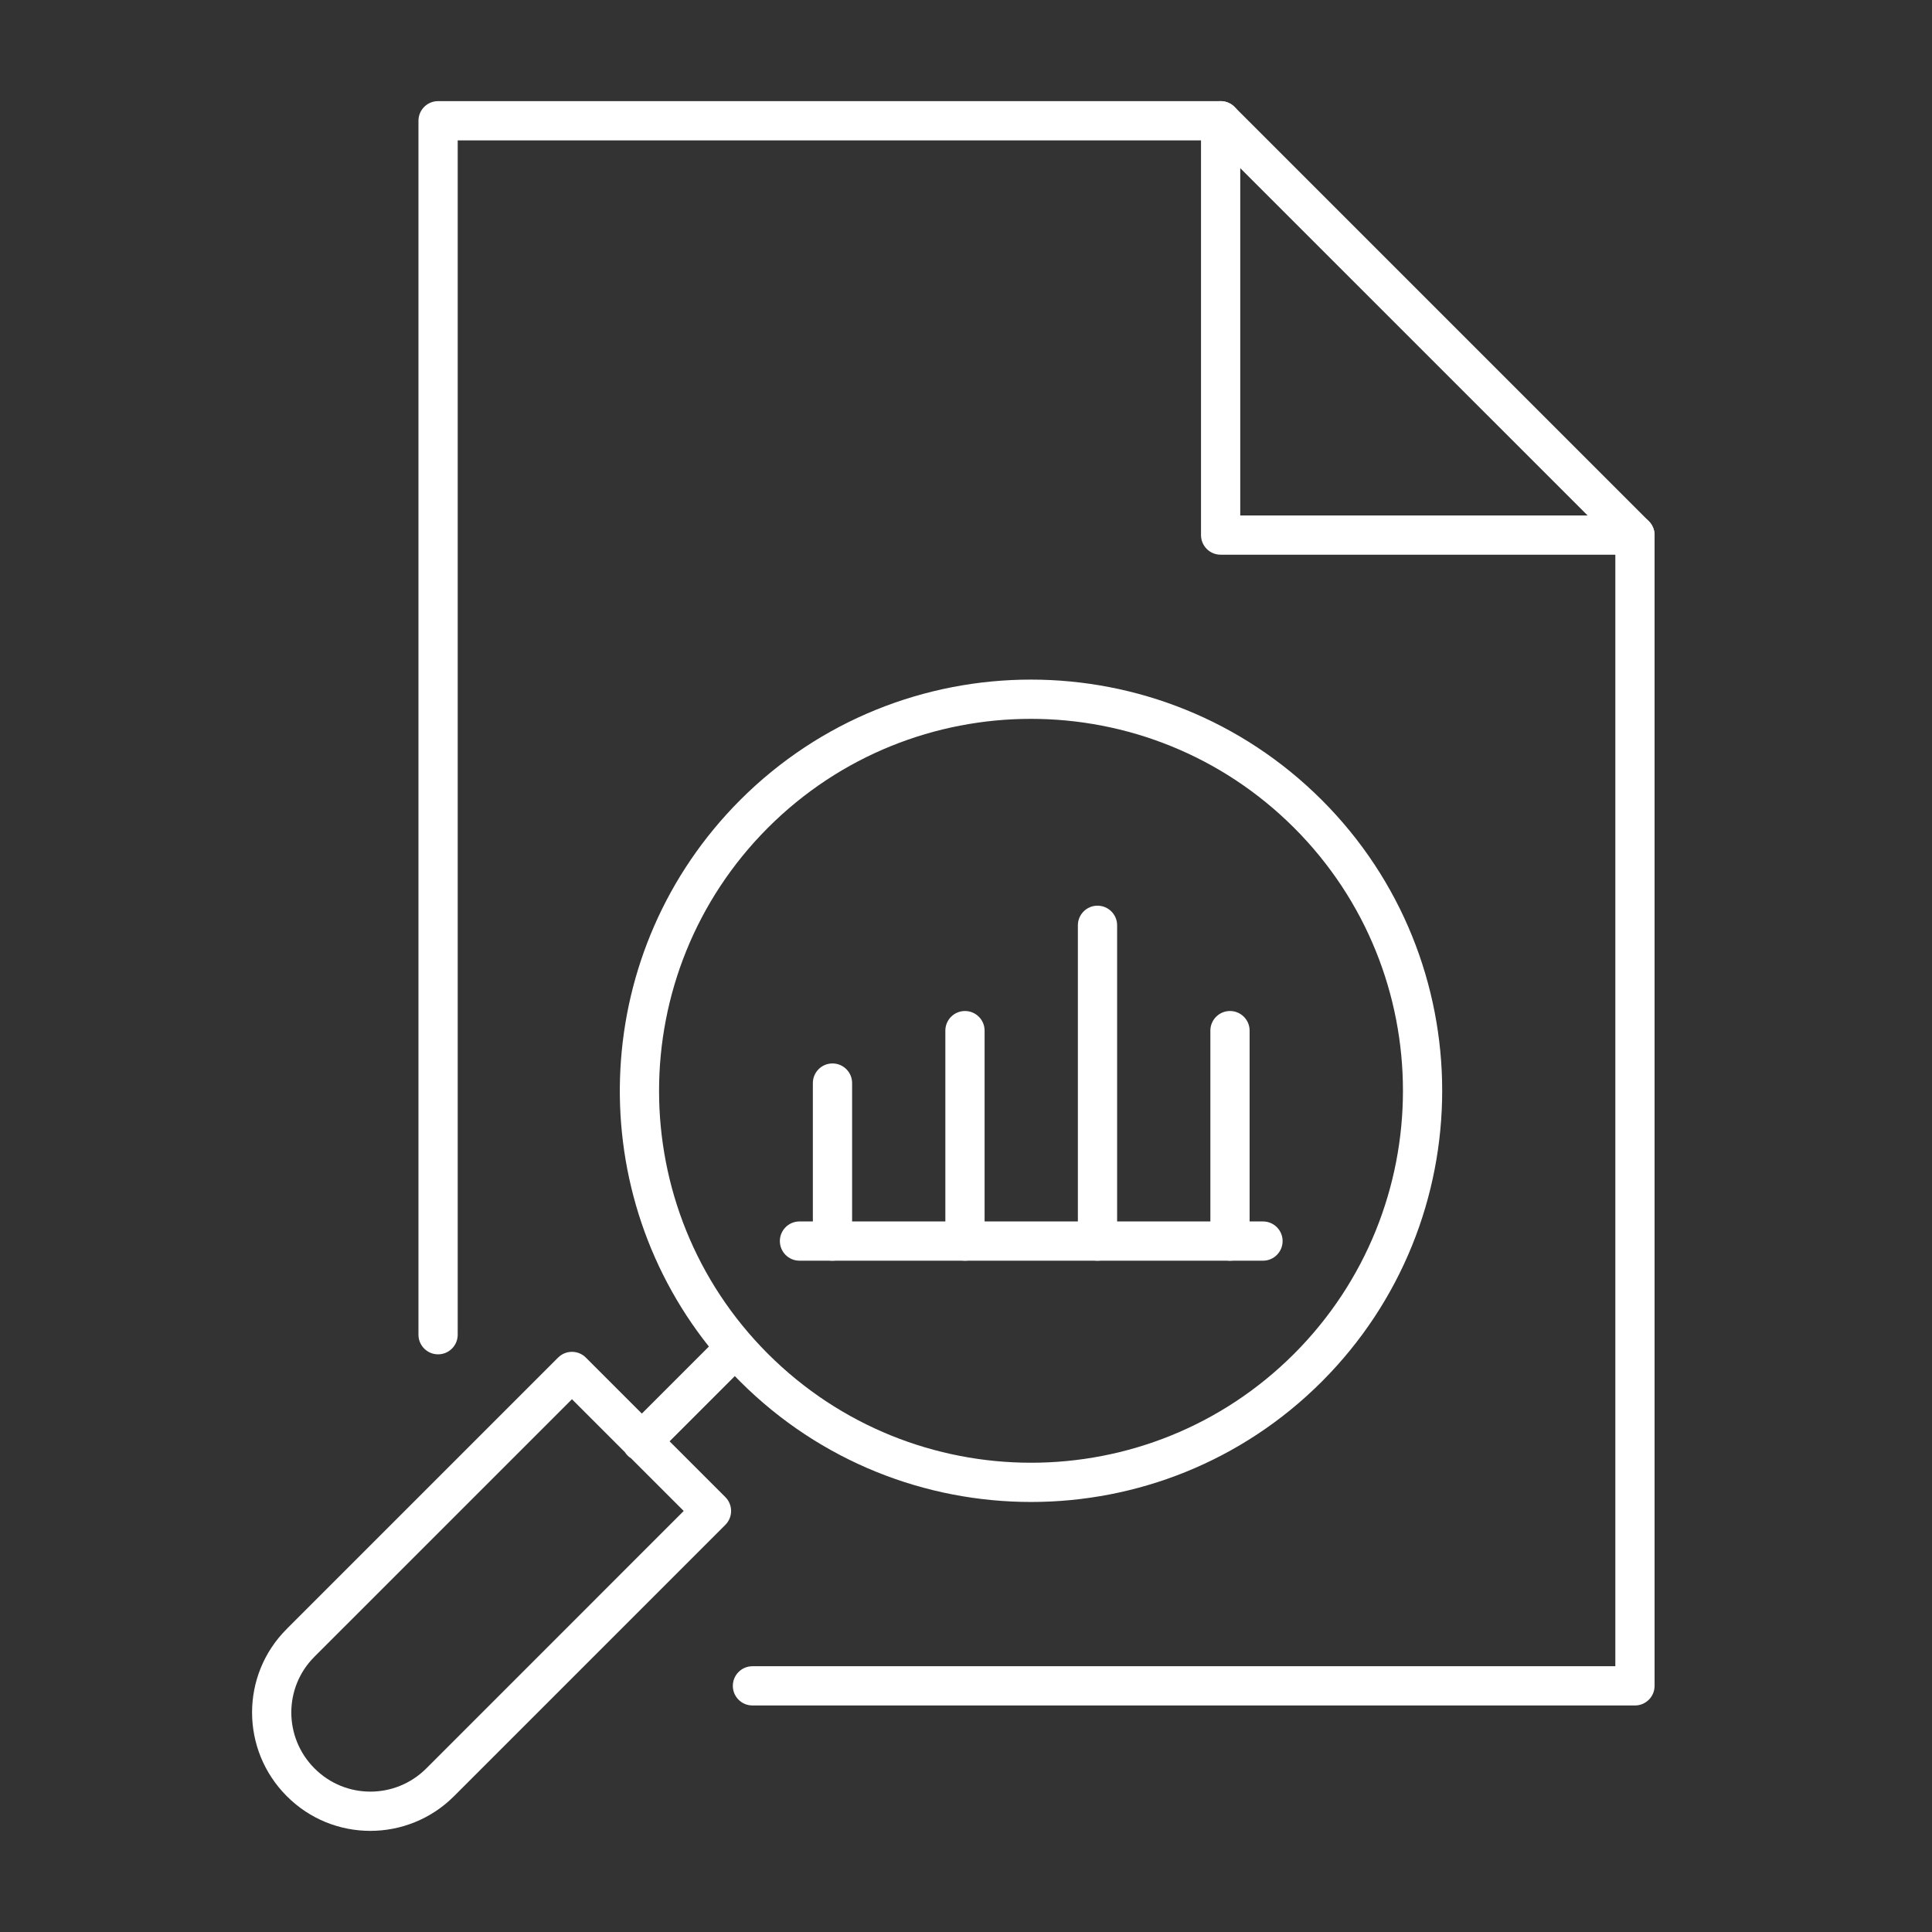
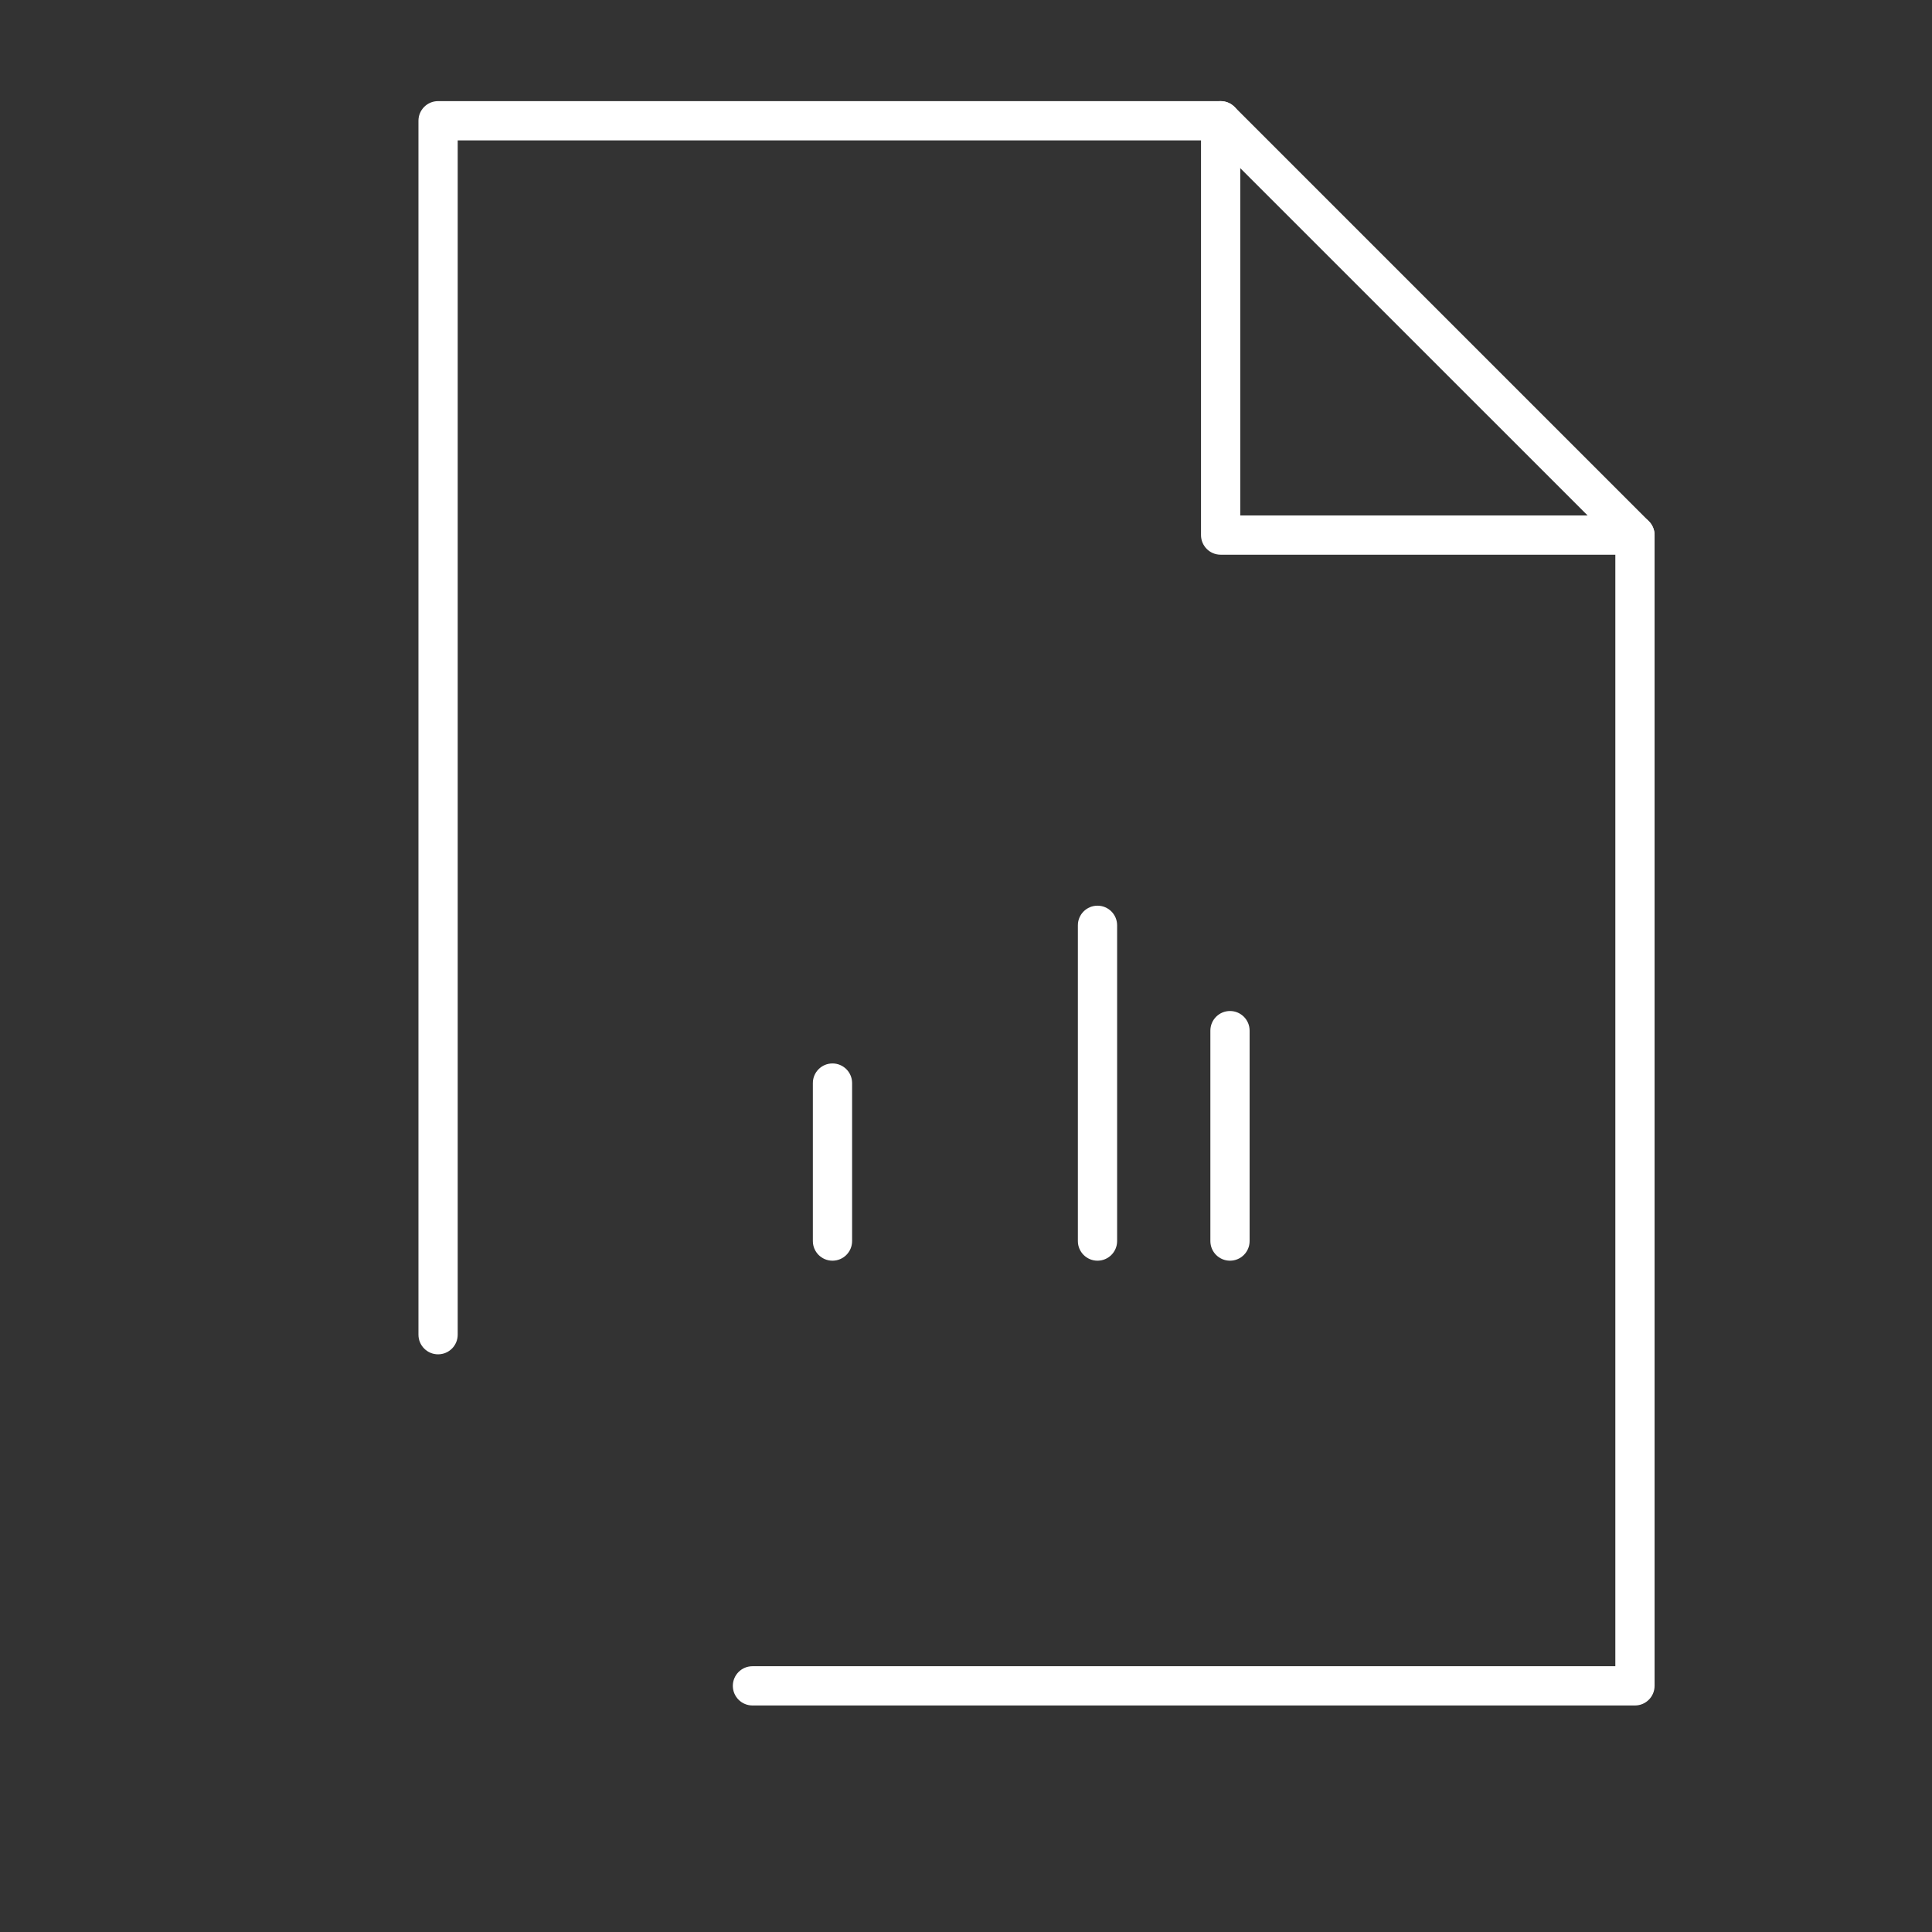
<svg xmlns="http://www.w3.org/2000/svg" width="64" height="64" viewBox="0 0 64 64" fill="none">
  <rect x="0" y="0" width="64" height="64" fill="#333333" stroke="none" />
  <path fill-rule="evenodd" clip-rule="evenodd" d="M13.862 4C13.862 3.641 14.153 3.35 14.512 3.35H40.435C40.607 3.35 40.772 3.419 40.894 3.54L54.62 17.266C54.741 17.388 54.81 17.553 54.81 17.725V55.846C54.81 56.205 54.519 56.496 54.16 56.496H24.926C24.567 56.496 24.276 56.205 24.276 55.846C24.276 55.487 24.567 55.196 24.926 55.196H53.51V17.994L40.165 4.65H15.162V44.214C15.162 44.573 14.871 44.864 14.512 44.864C14.153 44.864 13.862 44.573 13.862 44.214V4Z" fill="white" />
  <path fill-rule="evenodd" clip-rule="evenodd" d="M40.435 3.35C40.794 3.35 41.085 3.641 41.085 4V17.075H54.16C54.519 17.075 54.81 17.366 54.81 17.725C54.81 18.084 54.519 18.375 54.16 18.375H40.435C40.076 18.375 39.785 18.084 39.785 17.725V4C39.785 3.641 40.076 3.35 40.435 3.35Z" fill="white" />
-   <path fill-rule="evenodd" clip-rule="evenodd" d="M25.834 41.112C25.834 40.753 26.125 40.462 26.484 40.462H41.838C42.197 40.462 42.488 40.753 42.488 41.112C42.488 41.471 42.197 41.762 41.838 41.762H26.484C26.125 41.762 25.834 41.471 25.834 41.112Z" fill="white" />
-   <path fill-rule="evenodd" clip-rule="evenodd" d="M42.867 27.421C38.05 22.61 30.249 22.611 25.439 27.42C20.63 32.238 20.63 40.038 25.439 44.847C30.257 49.658 38.057 49.657 42.867 44.848C47.677 40.031 47.677 32.23 42.867 27.421ZM24.52 26.501C29.838 21.183 38.461 21.184 43.786 26.501C49.104 31.818 49.103 40.442 43.787 45.767C38.469 51.084 29.846 51.084 24.521 45.767C24.46 45.707 24.401 45.646 24.342 45.585L22.181 47.746L24.028 49.593C24.282 49.847 24.282 50.259 24.028 50.513L15.041 59.5C13.509 61.032 11.026 61.035 9.499 59.499C7.968 57.967 7.966 55.485 9.501 53.959C9.501 53.958 9.501 53.958 9.501 53.958L18.487 44.972C18.741 44.718 19.153 44.718 19.407 44.972L21.262 46.827L23.483 44.606C19.229 39.26 19.575 31.454 24.52 26.501ZM20.699 48.103L18.947 46.351L10.419 54.878L10.418 54.88C9.395 55.897 9.393 57.554 10.419 58.581L10.421 58.582C11.438 59.605 13.095 59.607 14.122 58.581L22.649 50.053L20.905 48.309C20.864 48.283 20.826 48.253 20.79 48.217C20.755 48.182 20.724 48.143 20.699 48.103Z" fill="white" />
  <path fill-rule="evenodd" clip-rule="evenodd" d="M36.356 30.002C36.715 30.002 37.006 30.293 37.006 30.652V41.112C37.006 41.471 36.715 41.762 36.356 41.762C35.997 41.762 35.706 41.471 35.706 41.112V30.652C35.706 30.293 35.997 30.002 36.356 30.002Z" fill="white" />
-   <path fill-rule="evenodd" clip-rule="evenodd" d="M31.966 33.491C32.325 33.491 32.616 33.782 32.616 34.141V41.112C32.616 41.471 32.325 41.762 31.966 41.762C31.607 41.762 31.316 41.471 31.316 41.112V34.141C31.316 33.782 31.607 33.491 31.966 33.491Z" fill="white" />
  <path fill-rule="evenodd" clip-rule="evenodd" d="M27.577 35.228C27.936 35.228 28.227 35.519 28.227 35.878V41.112C28.227 41.471 27.936 41.762 27.577 41.762C27.218 41.762 26.927 41.471 26.927 41.112V35.878C26.927 35.519 27.218 35.228 27.577 35.228Z" fill="white" />
  <path fill-rule="evenodd" clip-rule="evenodd" d="M40.745 33.491C41.104 33.491 41.395 33.782 41.395 34.141V41.112C41.395 41.471 41.104 41.762 40.745 41.762C40.386 41.762 40.095 41.471 40.095 41.112V34.141C40.095 33.782 40.386 33.491 40.745 33.491Z" fill="white" />
</svg>